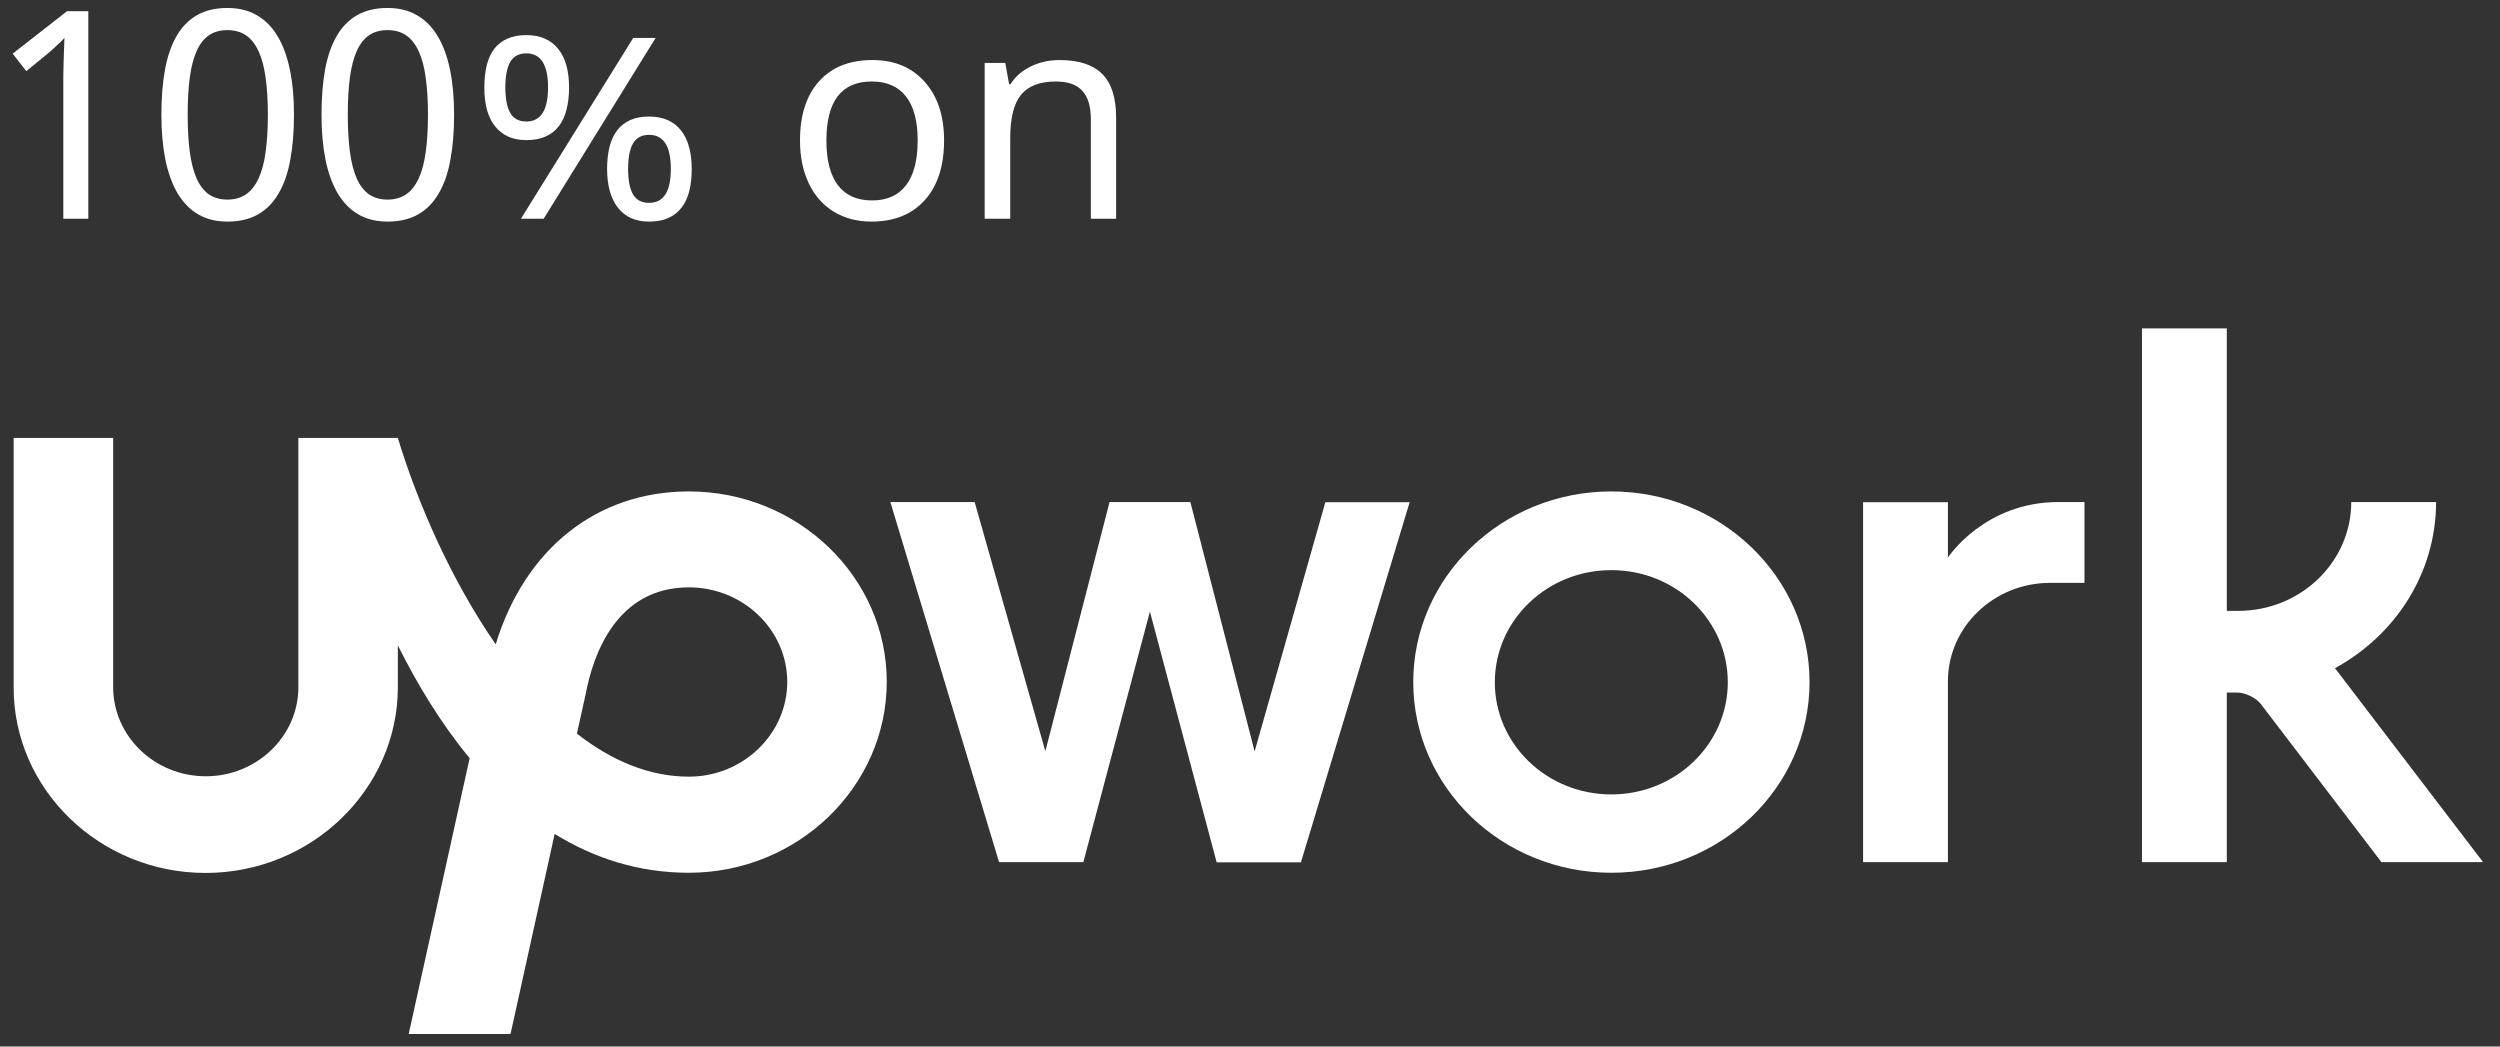
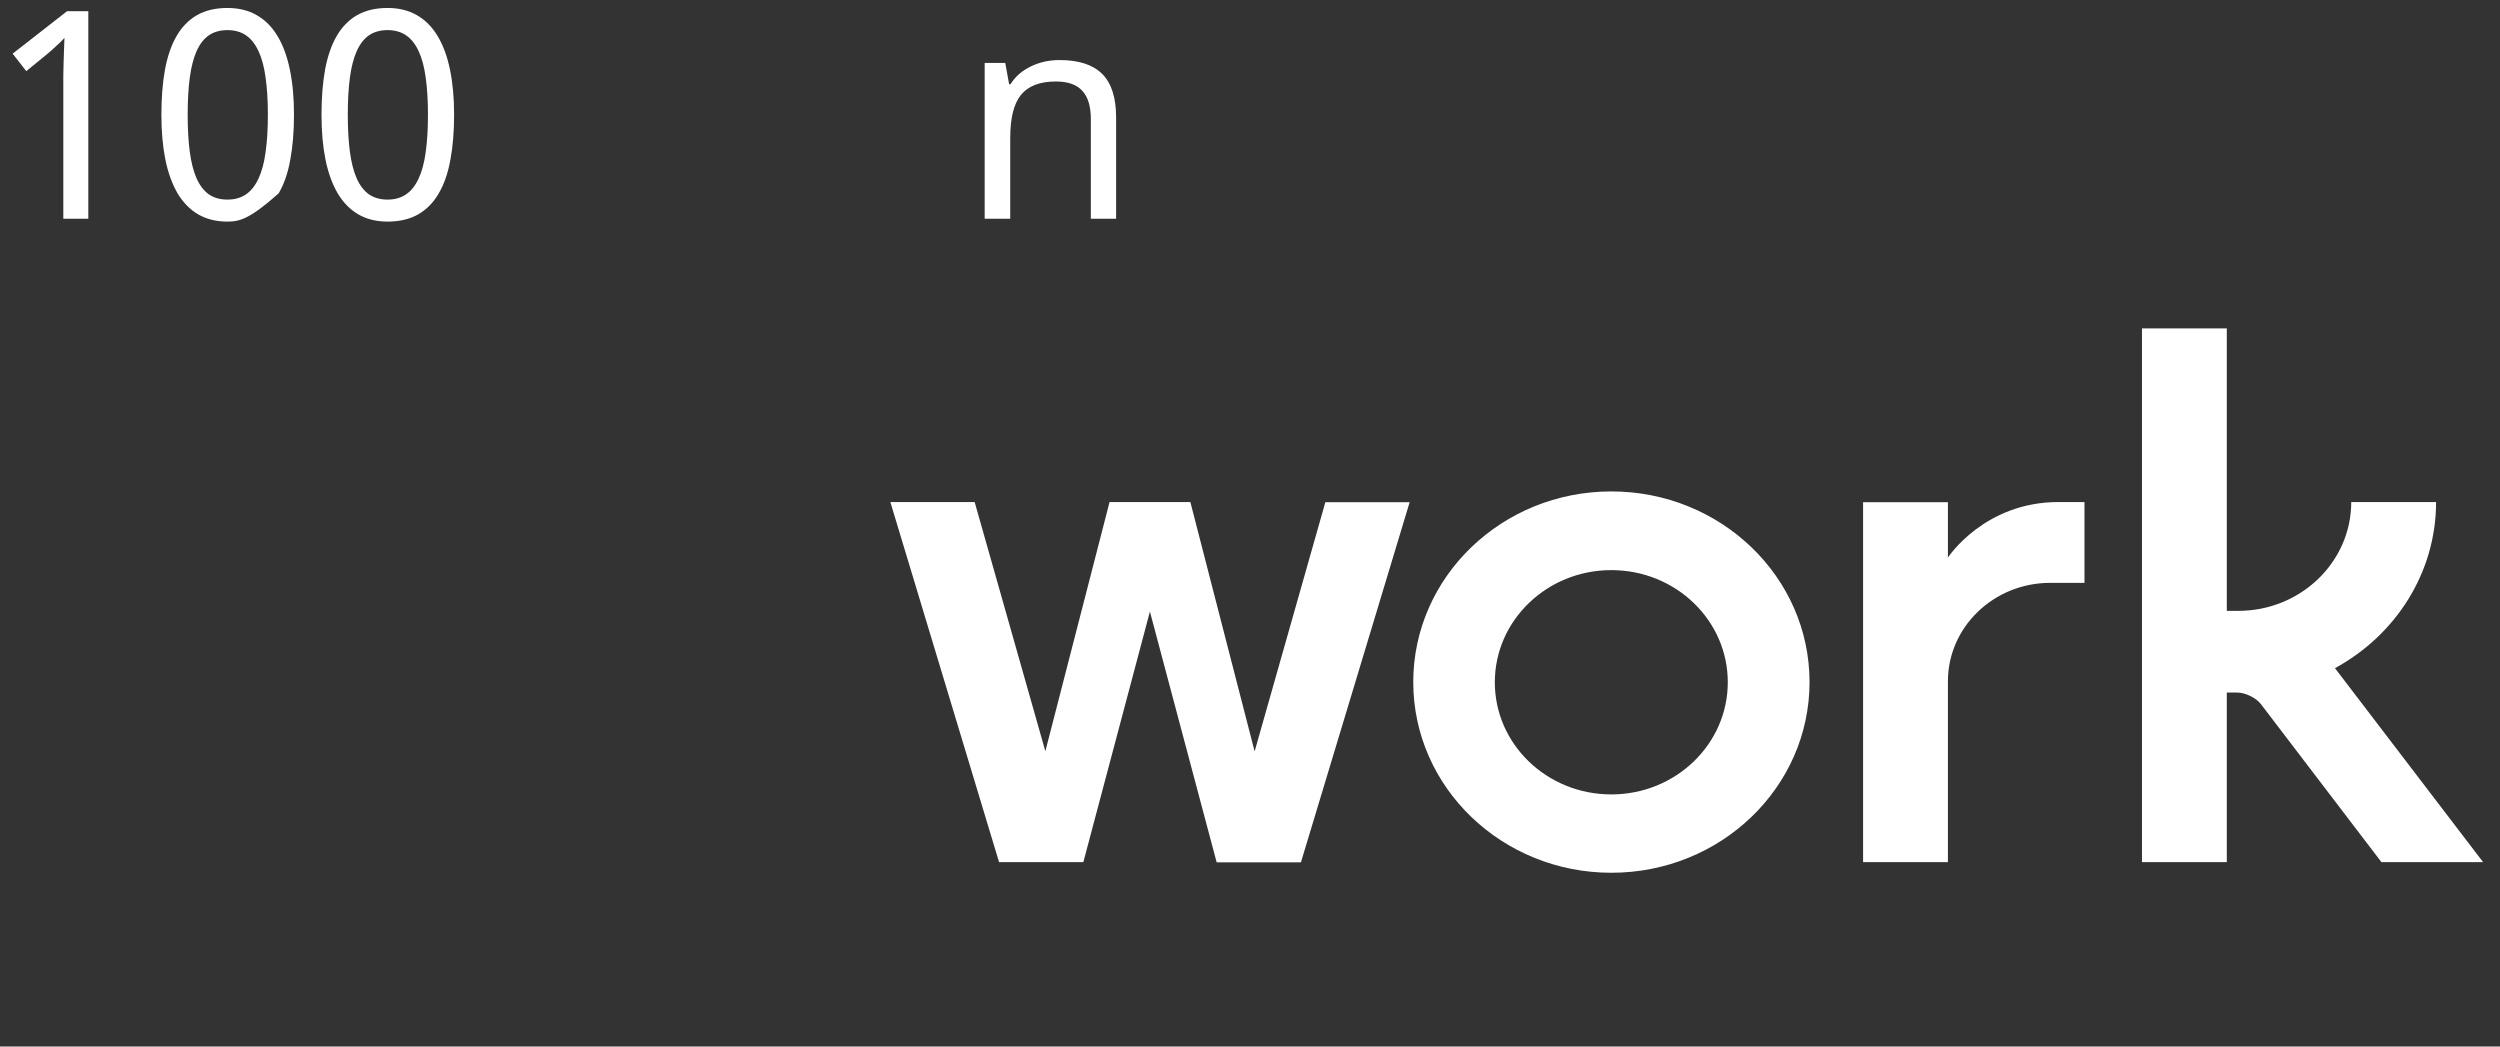
<svg xmlns="http://www.w3.org/2000/svg" width="86" height="36" viewBox="0 0 86 36" fill="none">
  <rect x="0" y="0" width="86" height="36" fill="#333333" stroke="none" />
  <path d="M3.038 7.525H2.178V3.067C2.178 2.927 2.178 2.777 2.178 2.618C2.182 2.458 2.185 2.3 2.188 2.144C2.195 1.985 2.2 1.833 2.203 1.69C2.209 1.543 2.214 1.415 2.218 1.304C2.162 1.363 2.113 1.413 2.071 1.456C2.029 1.498 1.985 1.539 1.939 1.578C1.897 1.617 1.851 1.659 1.802 1.705C1.754 1.747 1.695 1.797 1.627 1.856L0.904 2.447L0.435 1.846L2.305 0.386H3.038V7.525Z" fill="white" />
-   <path d="M10.113 3.946C10.113 4.522 10.071 5.038 9.986 5.494C9.905 5.949 9.771 6.335 9.586 6.651C9.403 6.967 9.167 7.208 8.878 7.374C8.588 7.54 8.236 7.623 7.823 7.623C7.439 7.623 7.104 7.54 6.817 7.374C6.534 7.208 6.298 6.967 6.109 6.651C5.924 6.335 5.784 5.949 5.689 5.494C5.598 5.038 5.552 4.522 5.552 3.946C5.552 3.37 5.593 2.854 5.675 2.398C5.759 1.942 5.891 1.558 6.07 1.246C6.252 0.93 6.487 0.689 6.773 0.523C7.063 0.357 7.413 0.274 7.823 0.274C8.21 0.274 8.547 0.357 8.834 0.523C9.12 0.686 9.358 0.925 9.547 1.241C9.735 1.553 9.877 1.937 9.971 2.393C10.066 2.849 10.113 3.366 10.113 3.946ZM6.456 3.946C6.456 4.434 6.48 4.861 6.529 5.225C6.578 5.59 6.656 5.894 6.763 6.138C6.871 6.379 7.011 6.561 7.183 6.685C7.359 6.806 7.572 6.866 7.823 6.866C8.074 6.866 8.287 6.806 8.463 6.685C8.638 6.565 8.782 6.384 8.892 6.143C9.006 5.902 9.088 5.599 9.136 5.235C9.189 4.867 9.215 4.437 9.215 3.946C9.215 3.458 9.189 3.031 9.136 2.667C9.088 2.302 9.006 1.999 8.892 1.758C8.782 1.517 8.638 1.337 8.463 1.216C8.287 1.096 8.074 1.036 7.823 1.036C7.572 1.036 7.359 1.096 7.183 1.216C7.011 1.337 6.871 1.517 6.763 1.758C6.656 1.999 6.578 2.302 6.529 2.667C6.48 3.031 6.456 3.458 6.456 3.946Z" fill="white" />
+   <path d="M10.113 3.946C10.113 4.522 10.071 5.038 9.986 5.494C9.905 5.949 9.771 6.335 9.586 6.651C8.588 7.54 8.236 7.623 7.823 7.623C7.439 7.623 7.104 7.54 6.817 7.374C6.534 7.208 6.298 6.967 6.109 6.651C5.924 6.335 5.784 5.949 5.689 5.494C5.598 5.038 5.552 4.522 5.552 3.946C5.552 3.37 5.593 2.854 5.675 2.398C5.759 1.942 5.891 1.558 6.07 1.246C6.252 0.93 6.487 0.689 6.773 0.523C7.063 0.357 7.413 0.274 7.823 0.274C8.21 0.274 8.547 0.357 8.834 0.523C9.12 0.686 9.358 0.925 9.547 1.241C9.735 1.553 9.877 1.937 9.971 2.393C10.066 2.849 10.113 3.366 10.113 3.946ZM6.456 3.946C6.456 4.434 6.48 4.861 6.529 5.225C6.578 5.59 6.656 5.894 6.763 6.138C6.871 6.379 7.011 6.561 7.183 6.685C7.359 6.806 7.572 6.866 7.823 6.866C8.074 6.866 8.287 6.806 8.463 6.685C8.638 6.565 8.782 6.384 8.892 6.143C9.006 5.902 9.088 5.599 9.136 5.235C9.189 4.867 9.215 4.437 9.215 3.946C9.215 3.458 9.189 3.031 9.136 2.667C9.088 2.302 9.006 1.999 8.892 1.758C8.782 1.517 8.638 1.337 8.463 1.216C8.287 1.096 8.074 1.036 7.823 1.036C7.572 1.036 7.359 1.096 7.183 1.216C7.011 1.337 6.871 1.517 6.763 1.758C6.656 1.999 6.578 2.302 6.529 2.667C6.48 3.031 6.456 3.458 6.456 3.946Z" fill="white" />
  <path d="M15.621 3.946C15.621 4.522 15.579 5.038 15.494 5.494C15.412 5.949 15.279 6.335 15.094 6.651C14.911 6.967 14.675 7.208 14.386 7.374C14.096 7.54 13.744 7.623 13.331 7.623C12.947 7.623 12.611 7.54 12.325 7.374C12.042 7.208 11.806 6.967 11.617 6.651C11.431 6.335 11.291 5.949 11.197 5.494C11.106 5.038 11.06 4.522 11.06 3.946C11.06 3.37 11.101 2.854 11.182 2.398C11.267 1.942 11.399 1.558 11.578 1.246C11.76 0.93 11.995 0.689 12.281 0.523C12.571 0.357 12.921 0.274 13.331 0.274C13.718 0.274 14.055 0.357 14.342 0.523C14.628 0.686 14.866 0.925 15.054 1.241C15.243 1.553 15.385 1.937 15.479 2.393C15.574 2.849 15.621 3.366 15.621 3.946ZM11.964 3.946C11.964 4.434 11.988 4.861 12.037 5.225C12.086 5.59 12.164 5.894 12.271 6.138C12.379 6.379 12.519 6.561 12.691 6.685C12.867 6.806 13.08 6.866 13.331 6.866C13.582 6.866 13.795 6.806 13.97 6.685C14.146 6.565 14.29 6.384 14.4 6.143C14.514 5.902 14.595 5.599 14.644 5.235C14.696 4.867 14.722 4.437 14.722 3.946C14.722 3.458 14.696 3.031 14.644 2.667C14.595 2.302 14.514 1.999 14.4 1.758C14.29 1.517 14.146 1.337 13.97 1.216C13.795 1.096 13.582 1.036 13.331 1.036C13.08 1.036 12.867 1.096 12.691 1.216C12.519 1.337 12.379 1.517 12.271 1.758C12.164 1.999 12.086 2.302 12.037 2.667C11.988 3.031 11.964 3.458 11.964 3.946Z" fill="white" />
-   <path d="M17.384 3.008C17.384 3.399 17.441 3.692 17.554 3.887C17.668 4.083 17.852 4.18 18.106 4.18C18.604 4.18 18.853 3.79 18.853 3.008C18.853 2.227 18.604 1.836 18.106 1.836C17.852 1.836 17.668 1.934 17.554 2.129C17.441 2.325 17.384 2.618 17.384 3.008ZM19.576 3.008C19.576 3.288 19.547 3.542 19.488 3.77C19.433 3.995 19.345 4.185 19.224 4.341C19.104 4.498 18.951 4.616 18.765 4.698C18.58 4.779 18.36 4.82 18.106 4.82C17.869 4.82 17.66 4.779 17.481 4.698C17.302 4.616 17.151 4.498 17.027 4.341C16.903 4.185 16.811 3.995 16.749 3.77C16.69 3.542 16.661 3.288 16.661 3.008C16.661 2.725 16.689 2.471 16.744 2.247C16.799 2.022 16.886 1.833 17.003 1.68C17.123 1.524 17.274 1.407 17.457 1.329C17.639 1.247 17.856 1.207 18.106 1.207C18.347 1.207 18.559 1.247 18.741 1.329C18.923 1.407 19.076 1.524 19.2 1.68C19.327 1.833 19.421 2.022 19.483 2.247C19.545 2.471 19.576 2.725 19.576 3.008ZM21.607 5.811C21.607 6.202 21.664 6.495 21.778 6.69C21.892 6.882 22.076 6.978 22.33 6.978C22.828 6.978 23.077 6.589 23.077 5.811C23.077 5.03 22.828 4.639 22.33 4.639C22.076 4.639 21.892 4.737 21.778 4.932C21.664 5.124 21.607 5.417 21.607 5.811ZM23.795 5.811C23.795 6.094 23.767 6.348 23.712 6.573C23.656 6.794 23.568 6.983 23.448 7.139C23.328 7.295 23.175 7.416 22.989 7.5C22.807 7.582 22.587 7.623 22.33 7.623C22.092 7.623 21.882 7.582 21.7 7.5C21.521 7.416 21.371 7.295 21.251 7.139C21.13 6.983 21.039 6.794 20.977 6.573C20.915 6.348 20.884 6.094 20.884 5.811C20.884 5.528 20.912 5.274 20.968 5.049C21.026 4.825 21.114 4.636 21.231 4.483C21.348 4.33 21.498 4.213 21.68 4.131C21.863 4.05 22.079 4.009 22.33 4.009C22.574 4.009 22.787 4.05 22.97 4.131C23.152 4.213 23.303 4.33 23.424 4.483C23.547 4.636 23.64 4.825 23.702 5.049C23.764 5.274 23.795 5.528 23.795 5.811ZM22.554 1.304L18.702 7.525H17.921L21.783 1.304H22.554Z" fill="white" />
-   <path d="M32.476 4.834C32.476 5.71 32.255 6.394 31.812 6.885C31.369 7.377 30.758 7.623 29.976 7.623C29.491 7.623 29.062 7.51 28.687 7.286C28.313 7.058 28.025 6.732 27.823 6.309C27.621 5.886 27.52 5.394 27.52 4.834C27.52 3.962 27.738 3.283 28.175 2.798C28.611 2.31 29.223 2.066 30.011 2.066C30.766 2.066 31.365 2.315 31.807 2.813C32.253 3.308 32.476 3.982 32.476 4.834ZM28.428 4.834C28.428 5.508 28.56 6.021 28.824 6.373C29.091 6.721 29.483 6.895 30.001 6.895C30.512 6.895 30.901 6.721 31.168 6.373C31.435 6.021 31.568 5.508 31.568 4.834C31.568 4.161 31.433 3.654 31.163 3.316C30.896 2.974 30.504 2.803 29.986 2.803C28.948 2.803 28.428 3.48 28.428 4.834Z" fill="white" />
  <path d="M37.525 7.525V4.097C37.525 3.661 37.428 3.337 37.232 3.125C37.04 2.911 36.737 2.803 36.324 2.803C35.774 2.803 35.373 2.956 35.123 3.262C34.875 3.565 34.752 4.06 34.752 4.747V7.525H33.873V2.164H34.581L34.713 2.896H34.761C34.928 2.632 35.16 2.429 35.46 2.286C35.759 2.139 36.09 2.066 36.451 2.066C37.108 2.066 37.597 2.225 37.916 2.544C38.235 2.863 38.394 3.36 38.394 4.034V7.525H37.525Z" fill="white" />
  <g clip-path="url(#clip0)">
-     <path d="M23.697 26.717C22.316 26.717 21.021 26.154 19.846 25.237L20.132 23.943L20.144 23.895C20.399 22.518 21.208 20.205 23.697 20.205C25.564 20.205 27.082 21.667 27.082 23.464C27.075 25.255 25.557 26.717 23.697 26.717V26.717ZM23.697 16.905C20.517 16.905 18.054 18.893 17.052 22.164C15.521 19.954 14.364 17.3 13.686 15.066H10.264V23.638C10.264 25.327 8.833 26.704 7.078 26.704C5.323 26.704 3.893 25.327 3.893 23.638V15.066H0.47V23.638C0.458 27.148 3.426 30.029 7.072 30.029C10.718 30.029 13.686 27.148 13.686 23.638V22.2C14.351 23.536 15.166 24.884 16.156 26.082L14.059 35.57H17.562L19.08 28.687C20.412 29.508 21.942 30.023 23.697 30.023C27.449 30.023 30.504 27.064 30.504 23.452C30.504 19.846 27.449 16.905 23.697 16.905H23.697Z" fill="white" />
    <path d="M40.95 17.276L43.159 25.848L45.592 17.276H48.492L44.752 29.664H41.853L39.557 21.038L37.267 29.658H34.368L30.628 17.27H33.528L35.96 25.842L38.169 17.27H40.95V17.276L40.95 17.276ZM55.429 16.905C51.665 16.905 48.616 19.846 48.616 23.464C48.616 27.088 51.671 30.023 55.429 30.023C59.193 30.023 62.248 27.088 62.248 23.464C62.248 19.84 59.193 16.905 55.429 16.905ZM55.429 27.328C53.214 27.328 51.422 25.602 51.422 23.47C51.422 21.337 53.22 19.612 55.429 19.612C57.644 19.612 59.436 21.337 59.436 23.47C59.436 25.597 57.644 27.328 55.429 27.328ZM70.53 20.05C68.582 20.05 67.008 21.571 67.008 23.44V29.658H64.09V17.276H67.008V19.181C67.008 19.181 68.252 17.27 70.81 17.27H71.706V20.05H70.53V20.05ZM80.323 22.985C82.395 21.859 83.801 19.72 83.801 17.27H80.883C80.883 19.337 79.141 21.014 76.994 21.014H76.602V11.298H73.684V29.658H76.602V23.823H76.951C77.237 23.823 77.61 24.003 77.778 24.225L81.922 29.658H85.419L80.323 22.985V22.985Z" fill="white" />
  </g>
  <defs>
    <clipPath id="clip0">
      <rect width="85" height="24.452" fill="white" transform="translate(0.435 11.274)" />
    </clipPath>
  </defs>
</svg>